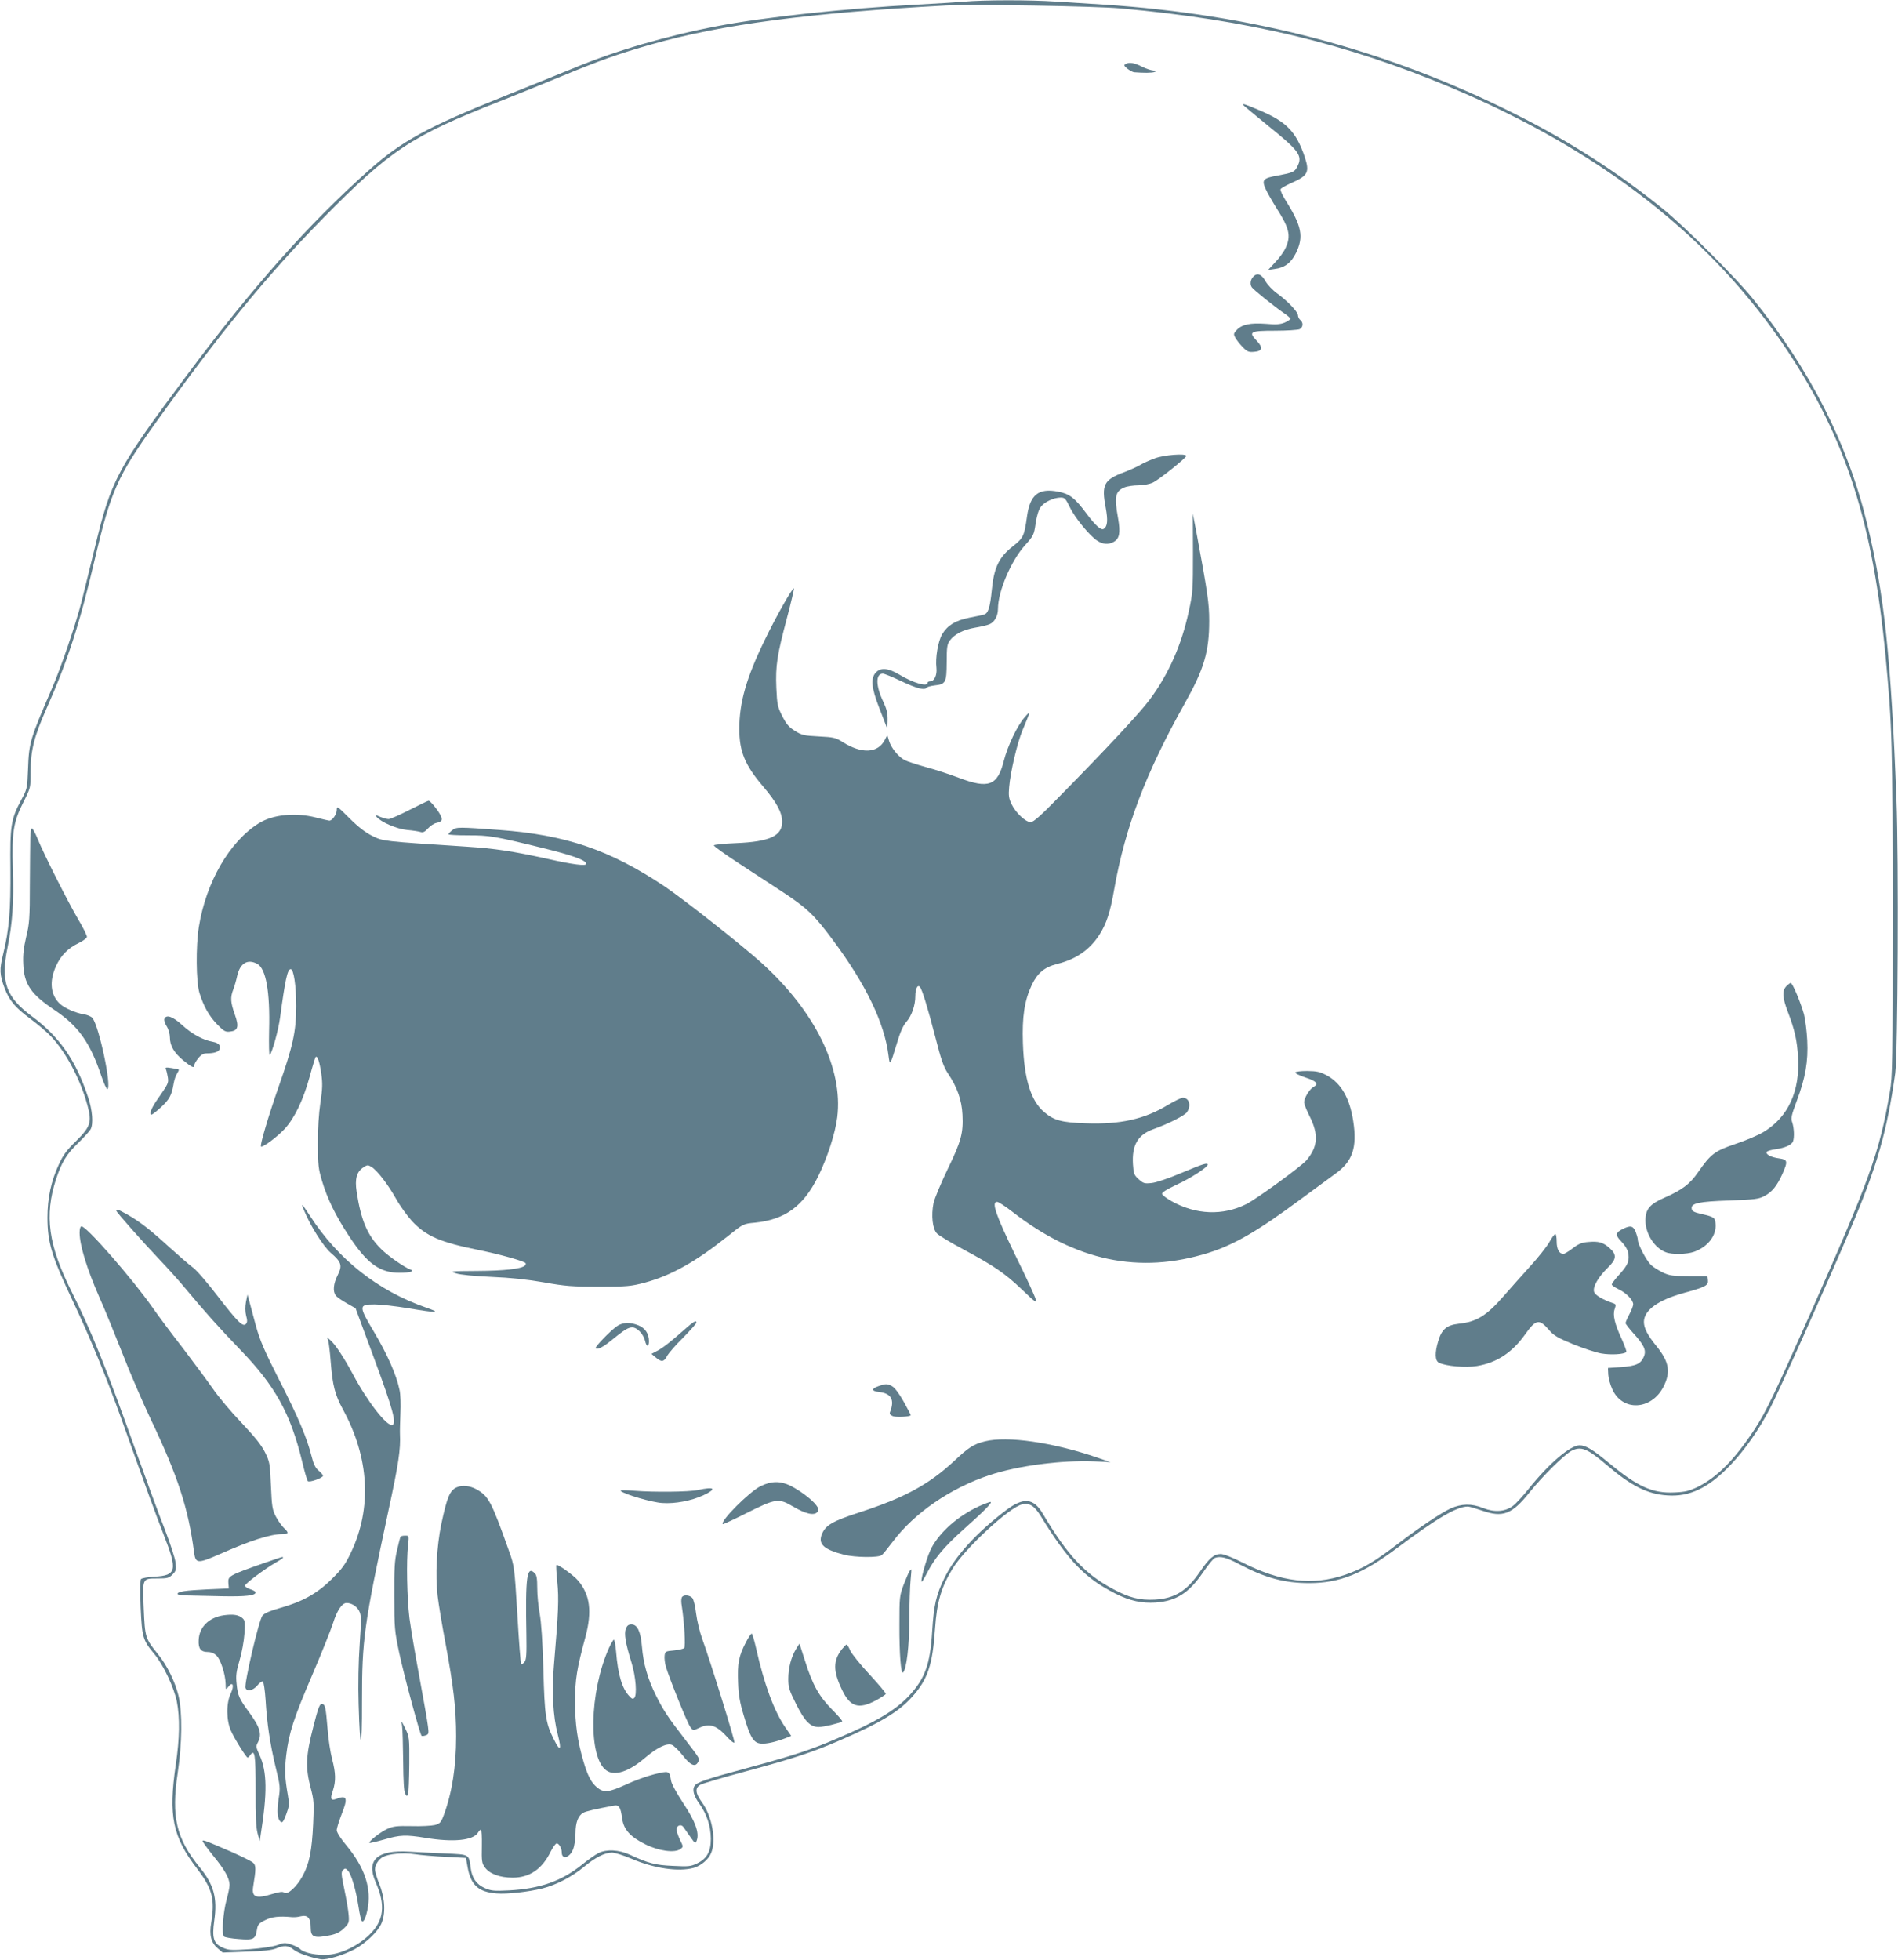
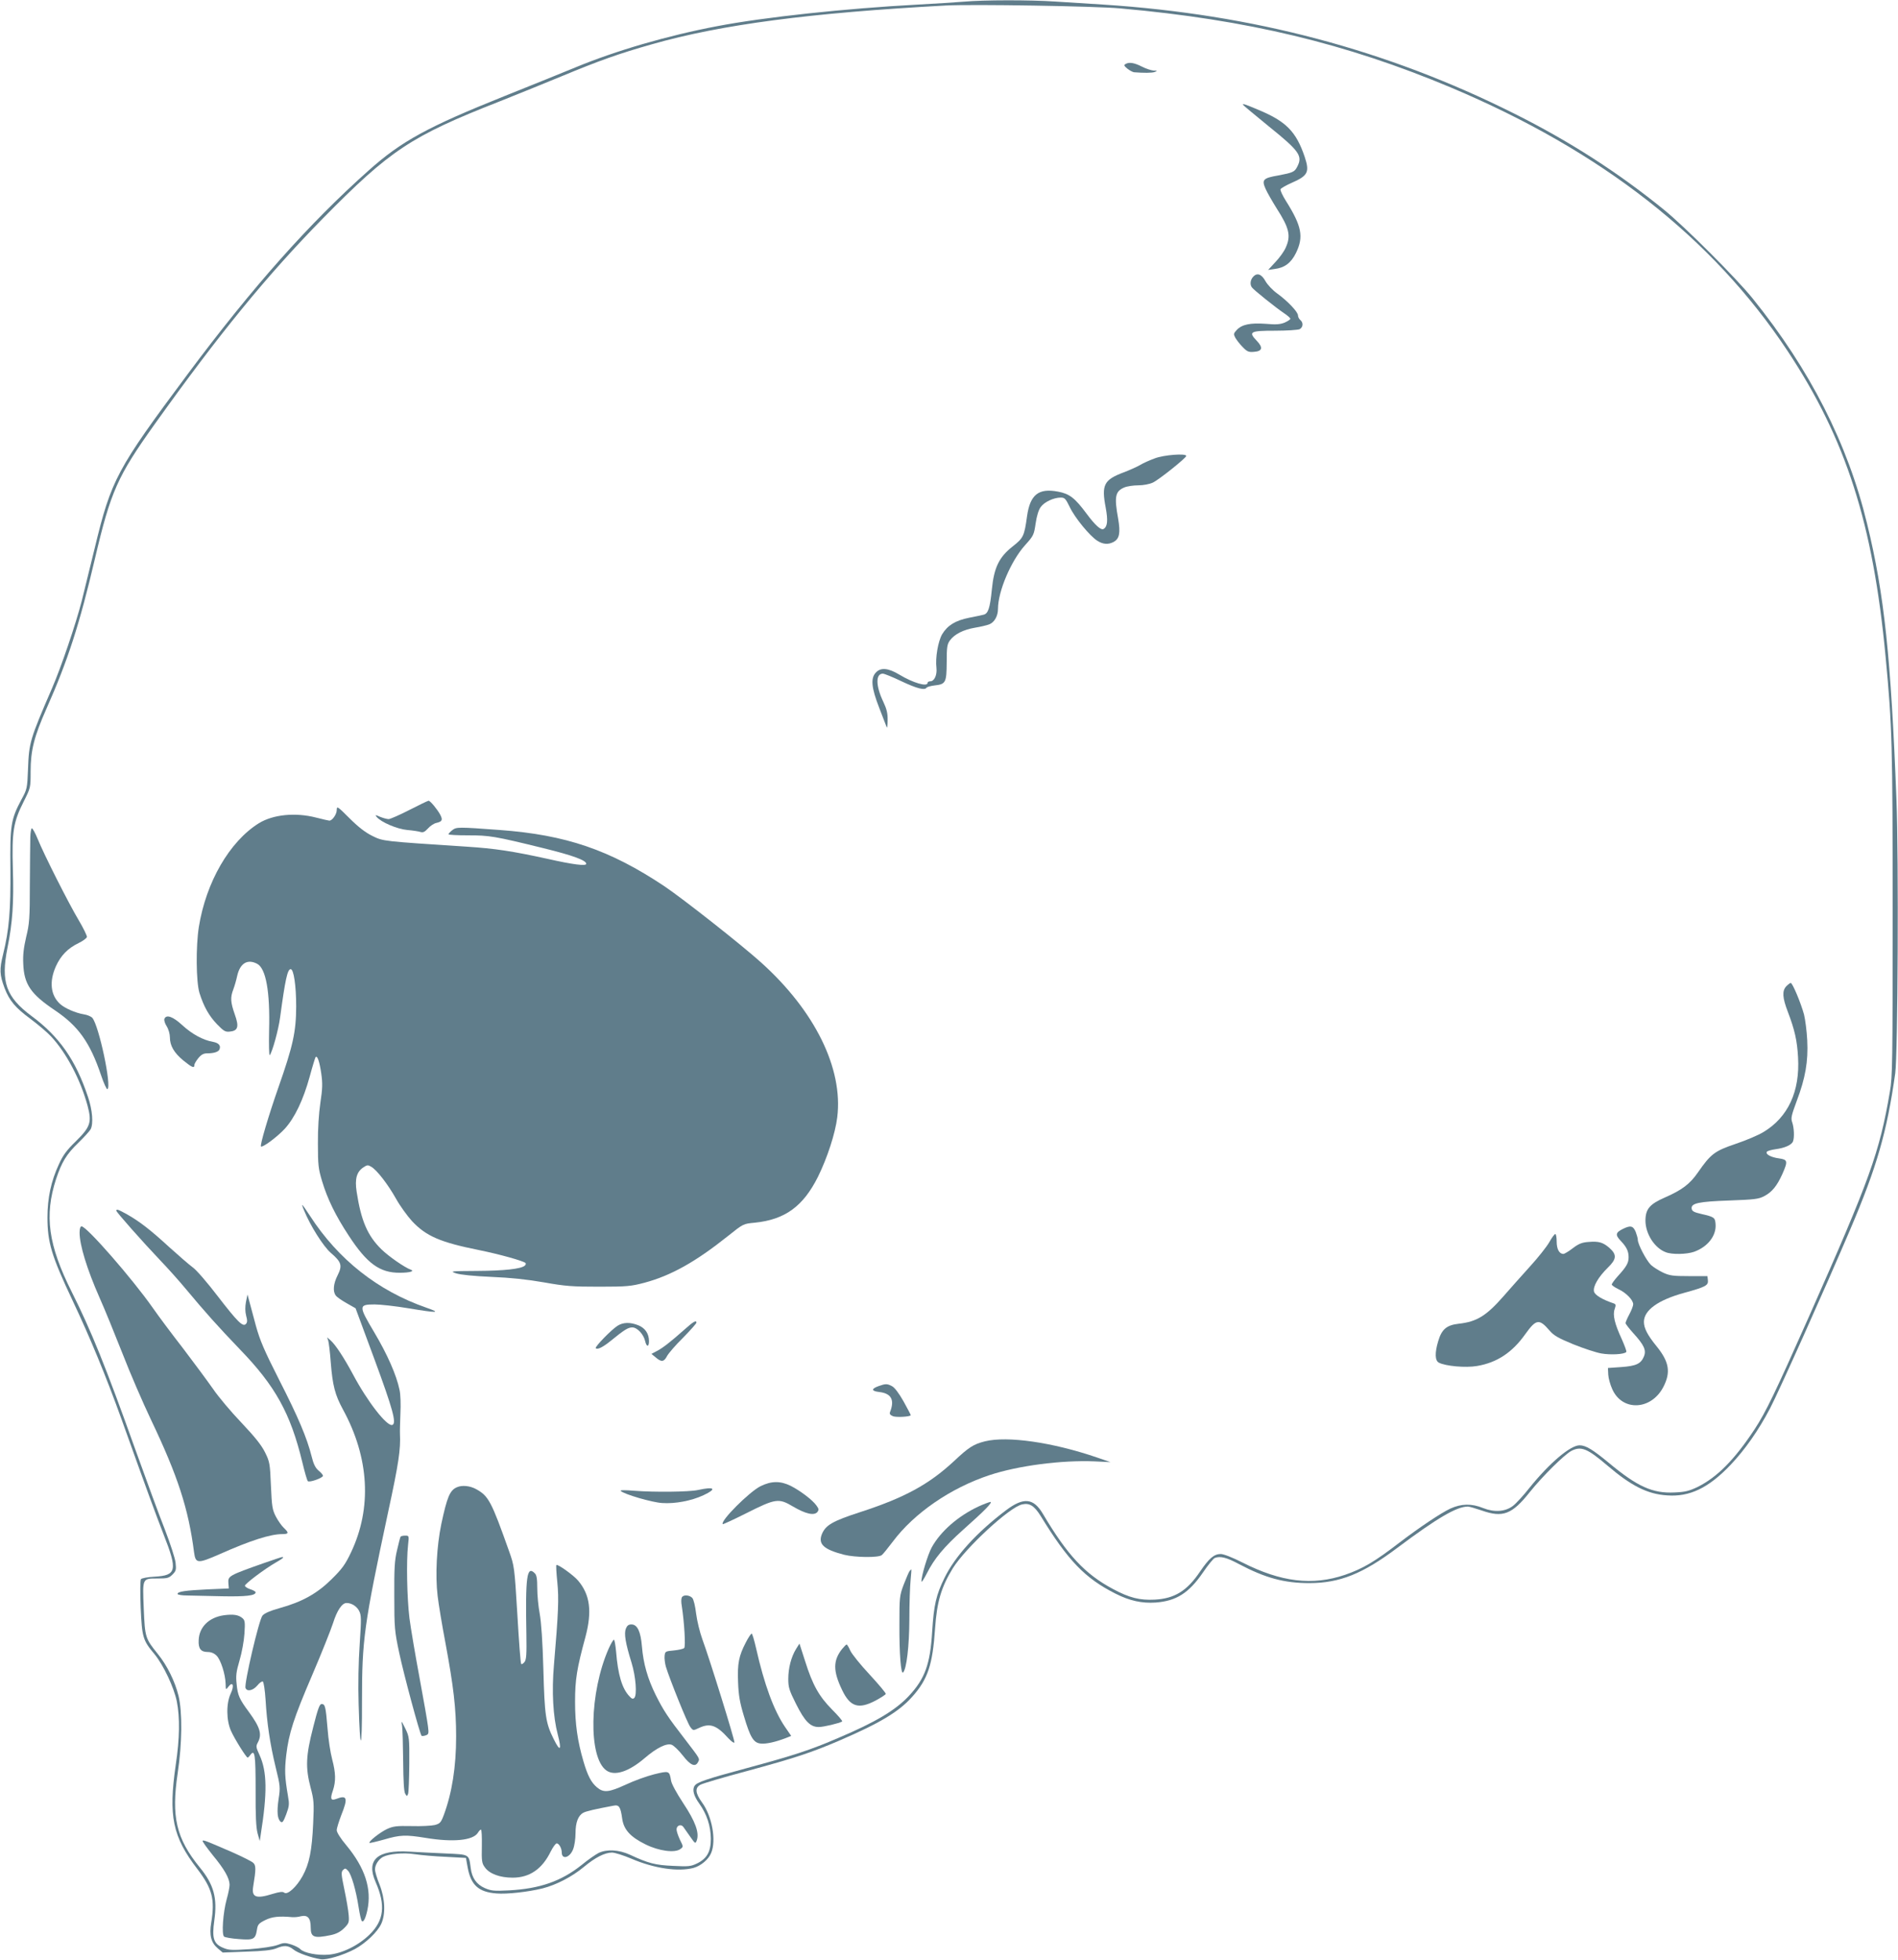
<svg xmlns="http://www.w3.org/2000/svg" version="1.0" width="1240pt" height="1280pt" viewBox="0 0 1240 1280" preserveAspectRatio="xMidYMid meet">
  <g transform="translate(0,1280) scale(0.1,-0.1)" fill="#607d8b" stroke="none">
    <path d="M6295 12789 c-49 -4 -184 -13 -300 -19 -470 -25 -1002 -82 -1310 -141 -322 -61 -662 -160 -925 -269 -69 -29 -276 -112 -460 -186 -505 -202 -677 -296 -890 -486 -389 -346 -759 -761 -1185 -1333 -462 -620 -498 -686 -606 -1134 -33 -135 -71 -291 -85 -346 -38 -149 -135 -434 -194 -570 -144 -333 -151 -355 -157 -529 -5 -126 -6 -131 -44 -200 -68 -128 -74 -167 -71 -452 2 -270 -8 -396 -48 -558 -24 -97 -23 -132 10 -220 31 -81 70 -128 168 -200 48 -36 109 -87 135 -115 101 -108 193 -283 239 -453 29 -109 19 -138 -78 -234 -58 -56 -83 -90 -109 -148 -51 -109 -75 -221 -75 -347 0 -163 26 -251 163 -541 117 -247 220 -498 321 -778 174 -486 220 -611 275 -753 92 -234 85 -267 -59 -275 -44 -2 -84 -10 -89 -16 -5 -6 -6 -85 -2 -186 9 -196 14 -213 91 -305 58 -71 126 -215 145 -307 21 -107 19 -242 -7 -416 -48 -333 -21 -468 141 -679 98 -129 116 -197 91 -351 -14 -81 -1 -131 43 -168 l32 -27 155 6 c110 3 167 10 194 21 52 22 79 20 113 -7 27 -23 116 -54 179 -64 38 -6 148 27 223 67 70 38 148 112 172 165 29 64 25 163 -11 255 -17 41 -30 86 -30 100 0 30 23 65 51 81 40 21 135 30 211 18 40 -6 131 -14 203 -17 l129 -7 11 -61 c21 -116 71 -162 188 -171 69 -6 209 10 302 33 90 23 192 76 268 139 77 64 137 94 185 95 18 0 75 -18 127 -40 149 -64 307 -87 407 -60 48 14 97 55 114 97 35 82 6 242 -60 331 -44 61 -47 96 -8 116 16 8 147 47 293 86 328 89 426 122 607 199 270 116 394 190 482 289 102 114 133 209 149 445 12 175 40 270 116 394 83 133 371 400 453 417 48 11 79 -9 120 -74 180 -294 290 -408 490 -509 93 -47 173 -64 262 -58 135 10 217 62 309 196 33 49 68 91 77 95 36 14 77 4 159 -40 173 -91 295 -124 459 -124 199 0 350 61 576 231 258 193 387 269 460 269 9 0 50 -12 91 -26 137 -48 197 -26 313 120 85 106 227 246 273 270 63 32 104 15 233 -95 158 -135 264 -188 391 -196 148 -11 271 48 415 199 93 98 182 224 258 369 58 111 359 782 524 1169 176 413 240 638 294 1020 17 123 23 1404 8 1785 -36 931 -79 1342 -192 1805 -126 521 -372 1005 -747 1470 -108 134 -444 470 -581 581 -298 242 -618 448 -979 628 -830 416 -1708 648 -2681 711 -96 6 -239 15 -316 20 -163 11 -467 11 -599 -1z m1025 -44 c830 -74 1474 -229 2160 -517 983 -414 1708 -981 2197 -1718 384 -579 560 -1128 642 -2000 43 -456 46 -573 46 -1675 0 -974 -1 -1069 -18 -1165 -68 -399 -130 -570 -529 -1470 -220 -495 -281 -623 -356 -737 -131 -198 -243 -311 -371 -375 -55 -26 -80 -33 -151 -36 -143 -7 -243 38 -430 194 -104 86 -150 114 -190 114 -61 0 -198 -117 -327 -277 -40 -51 -89 -104 -109 -119 -50 -38 -121 -43 -194 -14 -76 31 -143 29 -214 -3 -62 -29 -201 -122 -331 -221 -165 -127 -242 -172 -358 -212 -212 -72 -417 -48 -671 81 -65 33 -122 55 -141 55 -43 0 -76 -28 -135 -115 -85 -126 -166 -176 -296 -183 -98 -5 -166 12 -272 69 -184 98 -299 222 -459 492 -61 103 -126 109 -240 23 -191 -144 -333 -300 -402 -441 -55 -112 -70 -177 -81 -351 -13 -215 -47 -309 -154 -423 -88 -93 -216 -169 -456 -271 -188 -81 -289 -114 -610 -201 -257 -69 -317 -90 -332 -113 -17 -25 -6 -66 31 -117 49 -69 74 -145 75 -229 0 -84 -25 -129 -90 -161 -42 -20 -56 -21 -157 -16 -116 5 -162 17 -282 73 -72 33 -152 37 -205 11 -19 -10 -69 -44 -110 -78 -133 -106 -272 -155 -475 -166 -98 -5 -116 -3 -158 15 -54 24 -84 66 -92 132 -12 90 -6 87 -162 94 -76 3 -183 9 -238 12 -211 13 -285 -54 -221 -199 66 -150 55 -251 -40 -343 -72 -71 -181 -124 -267 -131 -73 -6 -160 11 -185 36 -9 10 -36 23 -60 31 -39 12 -49 12 -90 -4 -28 -10 -101 -21 -180 -27 -122 -8 -138 -7 -177 10 -60 26 -71 63 -55 177 21 147 -3 235 -95 347 -154 189 -187 331 -144 617 29 193 31 399 5 505 -23 93 -74 197 -135 272 -82 102 -84 107 -92 298 -8 200 -11 195 93 195 61 0 72 3 95 26 23 23 25 31 20 77 -3 29 -35 126 -70 217 -36 91 -122 325 -192 520 -195 546 -290 780 -417 1033 -153 306 -179 497 -102 735 37 111 67 162 146 238 38 37 74 77 80 88 19 35 12 126 -17 211 -80 241 -188 395 -368 528 -168 125 -203 223 -158 447 33 162 42 296 35 515 -7 242 3 306 71 440 45 90 45 90 45 195 0 139 23 229 103 410 140 315 217 553 317 980 104 442 147 538 391 880 423 592 733 971 1098 1343 439 446 575 537 1151 763 118 47 301 121 407 165 248 103 377 149 593 210 453 129 1033 205 1920 253 173 9 975 -4 1140 -19z" />
    <path d="M7352 12381 c-11 -6 -7 -13 14 -30 14 -11 34 -22 43 -23 63 -5 118 -5 135 2 19 8 18 9 -7 9 -15 1 -50 12 -77 26 -51 26 -85 31 -108 16z" />
    <path d="M8120 12116 c0 -2 77 -66 170 -142 200 -161 222 -193 185 -263 -17 -34 -29 -39 -124 -57 -99 -17 -109 -28 -83 -87 11 -25 44 -82 72 -127 83 -129 95 -180 60 -257 -10 -24 -40 -66 -67 -94 l-48 -52 42 6 c66 8 108 40 140 105 51 105 38 175 -66 340 -22 35 -38 69 -35 76 2 6 35 25 71 41 108 47 120 70 87 170 -56 166 -122 233 -306 309 -86 36 -98 40 -98 32z" />
    <path d="M8187 10992 c-18 -19 -22 -49 -9 -68 10 -16 159 -135 210 -169 23 -15 42 -32 42 -37 0 -5 -17 -16 -37 -25 -30 -12 -57 -14 -124 -8 -101 7 -155 -4 -189 -40 -21 -23 -22 -27 -10 -50 8 -14 29 -42 48 -61 30 -31 39 -35 75 -32 55 4 60 28 17 73 -56 58 -42 65 120 65 78 0 150 5 161 10 23 13 25 43 4 60 -8 7 -15 20 -15 30 0 23 -70 96 -137 144 -29 21 -62 56 -75 79 -26 47 -55 58 -81 29z" />
    <path d="M7544 9806 c-33 -12 -76 -31 -95 -43 -19 -11 -67 -33 -107 -48 -130 -49 -147 -81 -118 -232 15 -82 12 -122 -14 -138 -17 -10 -55 24 -112 101 -76 102 -111 129 -186 143 -126 24 -182 -19 -202 -160 -18 -131 -24 -143 -94 -198 -89 -70 -122 -138 -136 -281 -12 -121 -24 -158 -54 -165 -11 -3 -54 -12 -95 -20 -90 -18 -141 -50 -176 -108 -27 -48 -45 -154 -37 -220 5 -46 -14 -87 -40 -87 -10 0 -18 -4 -18 -10 0 -28 -94 -1 -185 54 -72 43 -121 48 -153 13 -35 -37 -29 -99 22 -230 24 -62 46 -119 49 -127 3 -8 6 12 6 45 1 47 -6 74 -29 123 -49 103 -50 182 -2 182 9 0 64 -22 122 -50 100 -47 152 -61 164 -41 3 4 26 11 52 14 73 8 78 19 79 151 0 100 3 118 21 143 30 41 88 70 163 83 37 6 79 16 94 22 34 13 57 55 57 101 0 114 85 314 177 416 56 62 58 68 69 142 7 48 19 88 33 107 23 33 85 62 131 62 26 0 32 -7 59 -62 33 -70 131 -189 180 -220 37 -24 72 -26 106 -8 39 21 46 59 30 153 -26 143 -19 178 40 203 19 8 60 14 92 14 33 0 74 8 95 18 39 18 218 161 218 174 0 18 -146 7 -206 -16z" />
-     <path d="M7794 9190 c0 -241 -1 -262 -27 -381 -47 -220 -132 -412 -256 -579 -66 -88 -275 -313 -594 -637 -117 -120 -166 -163 -183 -163 -33 0 -98 61 -125 117 -18 38 -21 56 -16 112 8 98 53 290 88 373 53 126 53 128 14 84 -48 -54 -111 -185 -137 -286 -41 -162 -99 -184 -294 -110 -58 22 -155 54 -216 70 -60 17 -122 37 -137 45 -41 21 -88 79 -102 124 l-12 40 -16 -31 c-45 -88 -150 -94 -275 -15 -46 29 -59 32 -157 37 -96 5 -111 8 -155 36 -39 24 -56 43 -83 96 -31 62 -34 75 -39 185 -6 146 5 214 69 455 28 105 48 192 46 195 -8 8 -117 -184 -193 -342 -118 -243 -164 -404 -164 -576 0 -147 37 -237 155 -375 90 -106 125 -171 125 -232 0 -92 -82 -130 -303 -139 -76 -3 -140 -10 -143 -14 -3 -5 71 -58 163 -118 92 -60 220 -144 283 -185 161 -106 209 -151 330 -314 216 -289 339 -544 365 -757 9 -69 9 -69 55 82 21 71 40 114 61 138 35 39 59 108 59 169 0 47 14 76 29 61 15 -16 49 -126 101 -326 38 -149 54 -196 83 -240 61 -91 90 -173 95 -269 6 -122 -8 -174 -98 -359 -43 -90 -84 -188 -91 -219 -16 -80 -7 -168 22 -198 12 -13 89 -60 172 -104 202 -108 275 -159 386 -265 83 -80 93 -87 87 -60 -4 17 -63 146 -133 287 -128 264 -157 348 -119 348 10 0 54 -29 99 -64 415 -323 831 -410 1282 -269 168 53 322 142 601 349 88 65 190 140 226 166 114 80 146 172 119 345 -23 151 -79 247 -171 298 -47 25 -66 29 -130 30 -41 0 -76 -4 -78 -10 -2 -5 28 -20 67 -33 73 -24 88 -42 52 -62 -25 -13 -61 -72 -61 -99 0 -12 16 -53 36 -92 60 -120 54 -198 -20 -287 -34 -40 -326 -253 -394 -287 -152 -76 -328 -70 -487 19 -33 18 -61 40 -63 48 -2 9 29 29 95 60 92 42 203 114 203 131 0 15 -31 5 -171 -54 -85 -36 -165 -63 -195 -66 -46 -5 -54 -3 -84 24 -31 28 -34 36 -38 97 -8 127 31 194 134 231 101 36 204 89 219 111 29 44 14 94 -28 94 -10 0 -55 -22 -100 -49 -151 -91 -307 -126 -532 -118 -160 5 -210 19 -274 74 -86 73 -130 214 -138 448 -6 174 10 280 58 382 38 79 83 116 166 137 124 31 211 92 274 188 48 74 73 151 99 303 71 401 206 758 460 1210 126 224 160 338 160 540 0 114 -10 182 -83 575 l-24 125 1 -255z" />
    <path d="M2675 7510 c-64 -33 -126 -60 -136 -60 -11 0 -36 7 -56 15 -32 14 -34 14 -22 -1 28 -34 133 -79 199 -85 36 -3 75 -9 87 -13 17 -5 28 0 49 23 14 16 39 33 55 36 38 9 43 19 25 54 -19 35 -65 91 -76 91 -4 0 -61 -27 -125 -60z" />
    <path d="M2200 7509 c0 -27 -29 -69 -48 -69 -5 0 -44 9 -87 20 -136 35 -281 20 -374 -37 -192 -120 -345 -385 -392 -678 -20 -127 -18 -357 4 -430 28 -89 62 -150 116 -206 42 -43 53 -50 81 -47 55 5 63 31 34 112 -28 80 -30 111 -10 163 8 21 20 62 26 91 19 81 67 110 130 77 57 -30 85 -180 78 -437 -2 -92 0 -164 4 -160 16 17 57 164 68 247 33 245 48 315 69 315 20 0 36 -108 36 -245 -1 -165 -20 -254 -117 -530 -64 -183 -121 -376 -113 -383 9 -10 107 63 155 115 65 71 121 188 163 340 18 67 36 125 39 129 12 11 26 -32 37 -109 9 -63 8 -98 -6 -190 -10 -69 -17 -171 -16 -267 0 -139 3 -164 27 -244 35 -117 89 -227 174 -356 120 -184 204 -244 335 -243 62 0 98 10 71 20 -40 14 -145 87 -192 133 -91 89 -133 187 -162 376 -13 84 0 131 45 160 24 16 29 16 51 3 38 -23 108 -114 161 -208 26 -47 74 -113 105 -147 92 -98 184 -138 438 -189 133 -27 287 -70 303 -84 4 -4 2 -13 -5 -18 -25 -21 -134 -33 -312 -34 -174 -1 -179 -2 -136 -16 28 -9 115 -18 230 -23 125 -5 237 -17 345 -36 140 -25 185 -28 360 -28 183 0 208 3 296 26 174 47 333 136 545 305 100 80 100 80 175 87 197 20 316 106 413 300 61 124 113 283 126 389 39 318 -146 694 -497 1010 -131 118 -511 417 -633 499 -356 237 -642 335 -1075 367 -271 20 -283 20 -310 -1 -14 -11 -25 -23 -25 -27 0 -4 57 -7 128 -7 139 0 172 -5 493 -84 191 -47 279 -79 279 -102 0 -16 -87 -5 -255 33 -229 50 -341 67 -525 79 -551 36 -546 35 -617 70 -45 22 -92 58 -149 115 -80 80 -84 82 -84 54z" />
    <path d="M198 7333 c-1 -32 -2 -170 -3 -308 0 -225 -3 -260 -24 -345 -16 -70 -22 -116 -19 -175 5 -134 49 -198 207 -304 153 -103 229 -210 301 -423 18 -54 37 -95 42 -92 29 18 -56 417 -99 466 -8 9 -34 20 -56 23 -54 9 -125 40 -155 68 -62 57 -71 146 -27 245 32 71 78 118 148 152 29 14 53 32 55 40 1 8 -23 58 -54 110 -63 105 -226 427 -269 533 -15 37 -32 67 -37 67 -4 0 -9 -26 -10 -57z" />
    <path d="M11670 6358 c-28 -30 -25 -75 10 -166 45 -118 61 -188 67 -298 13 -223 -65 -391 -226 -488 -31 -19 -112 -54 -181 -77 -139 -47 -163 -66 -248 -188 -51 -74 -104 -114 -214 -162 -101 -44 -128 -76 -128 -153 1 -86 60 -178 133 -205 40 -16 137 -14 185 3 89 32 147 106 140 182 -3 42 -10 46 -93 65 -48 11 -61 18 -63 35 -5 35 45 46 248 53 163 6 190 9 227 29 50 26 83 67 118 145 37 84 34 93 -23 101 -52 7 -89 27 -79 43 4 6 30 13 58 17 60 8 104 28 113 51 10 26 7 89 -5 124 -10 27 -6 44 29 139 57 150 76 260 69 397 -3 61 -13 136 -21 169 -21 76 -75 206 -87 206 -4 0 -17 -10 -29 -22z" />
    <path d="M1074 6145 c-3 -8 3 -30 15 -48 12 -19 21 -51 21 -72 0 -55 27 -101 87 -151 58 -47 73 -53 73 -30 0 8 12 28 26 45 19 23 34 31 57 31 45 0 75 10 81 26 10 25 -5 42 -42 49 -65 11 -138 51 -201 109 -62 57 -105 72 -117 41z" />
-     <path d="M1085 5813 c4 -10 9 -34 12 -53 4 -36 5 -35 -79 -156 -31 -47 -44 -84 -28 -84 6 0 35 23 65 51 54 51 67 77 80 154 4 22 13 51 22 63 8 13 13 25 11 26 -2 2 -23 6 -47 10 -39 6 -43 5 -36 -11z" />
    <path d="M1987 4893 c40 -99 126 -234 173 -275 71 -61 78 -83 46 -147 -28 -55 -33 -106 -12 -133 7 -10 39 -32 71 -50 l58 -33 124 -335 c120 -325 145 -417 116 -427 -34 -12 -162 151 -258 332 -58 108 -114 193 -145 220 l-23 20 7 -20 c4 -11 12 -76 17 -145 12 -150 28 -211 79 -305 173 -316 191 -645 53 -935 -38 -80 -59 -108 -127 -175 -94 -93 -192 -148 -341 -189 -61 -17 -97 -33 -110 -48 -23 -26 -121 -447 -111 -473 10 -26 49 -17 77 16 14 18 31 29 36 26 6 -4 14 -57 18 -119 9 -153 29 -288 66 -441 30 -122 31 -132 19 -208 -12 -84 -8 -130 14 -148 11 -9 18 2 36 49 20 54 21 66 11 122 -21 122 -22 167 -11 264 17 143 48 240 170 524 60 140 121 293 136 339 26 83 59 131 88 131 33 0 66 -21 82 -51 15 -30 15 -49 4 -218 -8 -113 -11 -266 -7 -391 9 -326 23 -314 22 20 0 401 13 495 171 1235 69 318 82 409 77 510 -1 17 1 76 3 133 3 57 1 127 -6 155 -20 97 -80 232 -165 375 -103 173 -103 182 3 182 37 0 136 -11 220 -25 192 -32 218 -31 117 4 -316 110 -575 314 -760 600 -25 39 -48 71 -50 71 -2 0 3 -17 12 -37z" />
    <path d="M760 4892 c0 -9 170 -201 285 -322 50 -52 127 -138 170 -190 125 -150 210 -245 350 -391 234 -241 333 -421 410 -739 15 -63 31 -119 36 -124 10 -11 99 21 99 35 0 6 -13 21 -29 34 -21 18 -33 43 -45 92 -31 123 -87 255 -211 498 -100 197 -127 261 -153 355 -17 63 -36 135 -43 160 l-12 45 -10 -48 c-6 -32 -6 -62 1 -90 9 -32 8 -45 -2 -55 -20 -20 -54 14 -186 185 -66 86 -137 169 -162 186 -23 17 -92 77 -153 132 -122 112 -193 167 -276 214 -58 32 -69 36 -69 23z" />
    <path d="M520 4749 c0 -81 48 -238 130 -424 32 -71 99 -236 150 -365 50 -129 134 -323 185 -430 177 -371 246 -583 283 -870 10 -73 23 -74 165 -12 202 90 333 132 411 132 43 0 45 8 10 41 -14 13 -38 47 -52 74 -23 45 -26 65 -32 202 -6 144 -8 155 -38 216 -23 47 -66 101 -155 195 -68 71 -151 170 -185 220 -35 50 -123 169 -196 265 -74 95 -162 213 -196 262 -135 193 -434 535 -467 535 -8 0 -13 -15 -13 -41z" />
    <path d="M10602 4773 c-47 -23 -50 -39 -15 -76 40 -42 53 -69 53 -109 0 -37 -14 -62 -72 -125 -21 -24 -38 -47 -38 -53 0 -5 20 -19 45 -31 49 -23 95 -70 95 -98 0 -10 -11 -39 -25 -65 -14 -26 -25 -52 -25 -58 0 -5 23 -35 51 -66 70 -77 86 -111 69 -152 -20 -48 -51 -62 -148 -69 l-87 -6 2 -43 c1 -23 13 -67 27 -97 66 -145 254 -136 333 16 50 97 38 165 -46 268 -57 70 -81 116 -81 157 0 76 92 143 264 190 138 38 158 48 154 82 l-3 27 -120 0 c-104 0 -127 3 -170 23 -27 13 -63 35 -79 50 -30 29 -86 135 -86 165 0 10 -7 33 -14 52 -17 39 -34 43 -84 18z" />
    <path d="M10122 4687 c-17 -30 -74 -102 -129 -162 -54 -60 -131 -146 -170 -191 -113 -129 -175 -167 -293 -180 -79 -9 -111 -36 -134 -114 -23 -76 -21 -127 4 -140 43 -23 176 -35 250 -22 130 22 230 88 315 208 71 99 91 102 158 24 28 -33 56 -49 155 -90 67 -27 149 -54 183 -60 61 -11 154 -6 164 10 3 4 -11 41 -29 82 -47 101 -61 159 -47 198 9 26 8 32 -7 37 -74 25 -122 54 -128 77 -8 33 28 95 90 156 58 56 60 85 11 129 -43 37 -70 45 -139 39 -41 -3 -63 -12 -101 -41 -26 -20 -54 -37 -61 -37 -27 0 -44 31 -44 81 0 27 -4 49 -9 49 -5 0 -23 -24 -39 -53z" />
    <path d="M4474 4118 c-91 -81 -146 -124 -184 -143 l-34 -18 28 -23 c37 -32 54 -30 74 9 9 17 56 72 105 120 48 49 87 93 87 98 0 18 -19 8 -76 -43z" />
    <path d="M4035 4141 c-40 -25 -151 -139 -143 -147 12 -11 47 7 99 49 88 72 113 87 140 87 32 0 74 -45 84 -90 9 -39 25 -39 25 0 0 49 -25 86 -70 104 -53 21 -98 20 -135 -3z" />
    <path d="M5741 3747 c-51 -18 -49 -33 4 -39 78 -9 101 -52 70 -130 -5 -13 0 -20 19 -28 24 -9 116 -3 116 7 0 3 -21 43 -47 90 -30 53 -58 90 -75 99 -32 17 -42 17 -87 1z" />
    <path d="M6435 3386 c-75 -19 -105 -38 -203 -130 -164 -152 -322 -238 -611 -332 -182 -59 -226 -85 -251 -143 -27 -66 10 -101 145 -136 73 -18 225 -20 246 -2 8 6 40 46 72 88 140 187 378 350 631 434 187 62 471 99 687 90 l104 -5 -90 31 c-290 99 -584 141 -730 105z" />
    <path d="M4969 3093 c-73 -36 -266 -229 -247 -248 2 -2 71 30 153 71 193 97 212 100 306 44 82 -48 137 -61 159 -36 11 15 10 21 -7 44 -26 36 -106 96 -167 127 -67 33 -126 33 -197 -2z" />
    <path d="M2985 3086 c-46 -20 -64 -63 -102 -241 -30 -145 -40 -334 -24 -468 6 -53 29 -191 51 -307 53 -285 70 -429 70 -612 0 -199 -27 -369 -81 -514 -18 -48 -25 -55 -58 -64 -21 -5 -89 -9 -152 -7 -98 2 -120 -1 -160 -19 -45 -21 -124 -83 -115 -91 2 -2 45 8 95 22 106 31 141 32 271 11 181 -30 310 -17 342 33 7 12 16 21 20 21 5 0 7 -49 6 -108 -2 -98 0 -112 20 -139 30 -42 98 -67 181 -67 111 0 193 56 249 171 15 29 32 53 39 53 15 0 33 -32 33 -59 0 -49 52 -36 74 20 9 22 16 68 16 105 0 70 17 116 51 134 17 10 79 24 196 46 38 8 47 -7 58 -85 10 -71 53 -119 153 -168 87 -43 191 -57 227 -30 20 15 20 15 -3 61 -12 26 -22 56 -22 67 0 26 29 37 44 17 6 -9 26 -37 45 -64 33 -47 34 -48 43 -25 18 50 -9 124 -88 243 -44 67 -77 127 -80 149 -11 64 -12 64 -111 40 -48 -12 -131 -42 -184 -67 -111 -51 -145 -55 -189 -18 -38 32 -61 77 -88 169 -39 133 -55 244 -55 390 0 146 12 218 68 424 44 166 30 275 -48 367 -29 35 -134 110 -142 102 -3 -2 0 -53 6 -112 11 -107 7 -200 -22 -541 -15 -172 -6 -337 25 -454 27 -104 16 -116 -26 -31 -53 105 -60 154 -68 455 -5 183 -14 310 -24 365 -9 47 -16 122 -16 167 0 61 -4 86 -16 97 -52 53 -62 -19 -55 -399 2 -129 0 -164 -12 -180 -9 -11 -18 -17 -22 -13 -4 3 -15 149 -25 323 -19 313 -20 317 -54 413 -116 327 -134 361 -216 406 -40 22 -92 27 -125 12z" />
    <path d="M4560 3068 c-58 -13 -287 -15 -415 -5 -63 5 -96 5 -90 -1 23 -22 204 -75 271 -79 83 -6 191 14 270 51 90 42 73 58 -36 34z" />
    <path d="M6394 2961 c-135 -63 -249 -163 -307 -268 -26 -48 -68 -187 -67 -222 1 -9 16 15 35 52 49 97 111 172 238 286 141 125 195 181 177 181 -8 -1 -43 -14 -76 -29z" />
    <path d="M2617 2763 c-3 -5 -13 -44 -23 -88 -16 -66 -19 -119 -18 -300 0 -207 2 -229 32 -370 29 -138 135 -531 146 -542 2 -3 14 -2 26 2 21 7 22 12 16 60 -3 28 -28 171 -55 316 -27 145 -57 321 -66 390 -16 132 -21 373 -9 478 7 61 6 61 -19 61 -14 0 -28 -3 -30 -7z" />
    <path d="M1725 2591 c-230 -81 -236 -85 -233 -130 l3 -36 -140 -6 c-144 -7 -195 -14 -195 -30 0 -5 28 -10 63 -10 34 -1 136 -3 227 -5 156 -3 220 4 220 26 0 5 -16 14 -35 20 -19 6 -35 17 -35 23 1 13 128 109 203 152 45 26 56 35 40 35 -5 0 -57 -18 -118 -39z" />
    <path d="M5942 2538 c-5 -7 -22 -47 -38 -88 -27 -72 -28 -82 -28 -260 -1 -192 10 -328 24 -314 23 24 40 171 41 346 0 101 4 216 8 256 4 39 6 72 5 72 -1 0 -6 -6 -12 -12z" />
    <path d="M4454 2365 c-4 -8 -4 -32 0 -53 17 -110 26 -266 16 -276 -6 -6 -37 -13 -68 -16 -54 -5 -57 -6 -60 -35 -2 -16 2 -48 8 -70 24 -80 141 -371 160 -395 18 -24 19 -24 55 -7 73 35 116 20 194 -67 20 -21 37 -33 39 -27 4 12 -161 543 -210 676 -16 44 -34 118 -40 165 -6 50 -16 92 -25 103 -20 21 -62 22 -69 2z" />
    <path d="M1463 2250 c-98 -14 -162 -77 -165 -163 -3 -55 14 -77 59 -77 22 0 42 -8 58 -24 27 -27 57 -120 59 -183 1 -42 1 -42 18 -20 29 38 40 8 16 -43 -31 -64 -30 -176 1 -245 23 -52 100 -175 109 -175 2 0 10 7 17 17 30 41 35 4 35 -230 -1 -170 3 -245 13 -282 l14 -50 6 40 c44 275 42 413 -7 521 -24 52 -25 58 -11 84 28 53 14 98 -58 197 -63 85 -74 109 -81 183 -6 55 -3 80 19 155 15 51 29 127 32 175 5 75 3 87 -13 101 -26 22 -59 27 -121 19z" />
    <path d="M4089 2163 c-13 -33 -3 -94 37 -223 28 -91 37 -211 18 -230 -9 -9 -17 -6 -32 11 -48 50 -75 141 -87 292 -4 42 -10 77 -14 77 -5 0 -20 -26 -34 -57 -127 -287 -135 -713 -15 -797 54 -38 146 -8 250 81 78 67 143 99 176 87 14 -5 46 -36 72 -69 50 -65 82 -79 100 -45 13 24 16 18 -85 150 -110 142 -140 187 -191 289 -53 107 -81 206 -90 316 -8 99 -30 145 -69 145 -19 0 -28 -8 -36 -27z" />
    <path d="M4873 2073 c-46 -88 -56 -138 -51 -260 3 -85 11 -132 38 -221 41 -139 63 -176 110 -180 35 -4 96 10 162 35 l37 15 -40 58 c-73 107 -136 278 -189 513 -12 53 -25 97 -29 97 -5 0 -22 -26 -38 -57z" />
    <path d="M5201 2030 c-32 -52 -51 -125 -51 -196 0 -55 6 -74 50 -162 58 -116 94 -152 149 -152 32 0 132 24 153 36 4 3 -25 37 -65 77 -86 87 -128 161 -177 317 l-37 115 -22 -35z" />
    <path d="M5501 2029 c-59 -75 -59 -143 0 -266 53 -112 108 -129 220 -70 35 19 64 38 66 43 2 5 -46 62 -105 126 -60 64 -117 135 -127 157 -10 23 -21 41 -24 40 -3 0 -17 -14 -30 -30z" />
    <path d="M2046 1518 c-48 -186 -51 -263 -17 -393 22 -82 23 -103 17 -235 -8 -177 -25 -263 -69 -343 -39 -71 -99 -126 -120 -109 -10 8 -29 6 -76 -8 -108 -34 -138 -22 -127 47 19 115 19 141 -1 157 -10 9 -70 39 -133 67 -173 75 -190 82 -196 76 -4 -3 27 -45 66 -94 76 -92 109 -150 110 -193 0 -14 -8 -57 -19 -95 -24 -88 -34 -230 -17 -244 6 -5 50 -13 96 -16 97 -8 109 -2 119 63 5 32 12 40 54 61 45 22 89 27 177 19 14 -1 39 1 56 6 45 10 64 -12 64 -74 0 -64 22 -72 132 -49 37 8 63 22 86 45 31 31 34 38 30 86 -2 29 -15 104 -28 166 -21 100 -22 114 -9 128 14 13 17 12 33 -5 22 -24 52 -127 69 -238 7 -45 16 -86 21 -90 10 -11 24 15 36 70 30 139 -15 277 -137 424 -38 45 -63 85 -63 99 0 13 14 57 30 99 45 112 38 133 -34 105 -35 -13 -40 1 -21 55 20 61 19 114 -5 205 -11 41 -25 131 -30 200 -12 146 -16 160 -39 160 -13 0 -24 -30 -55 -152z" />
    <path d="M2627 1526 c3 -21 6 -125 7 -230 1 -127 5 -198 13 -211 11 -19 12 -19 19 -2 4 10 7 98 8 195 1 173 0 178 -26 232 -27 54 -27 55 -21 16z" />
  </g>
</svg>